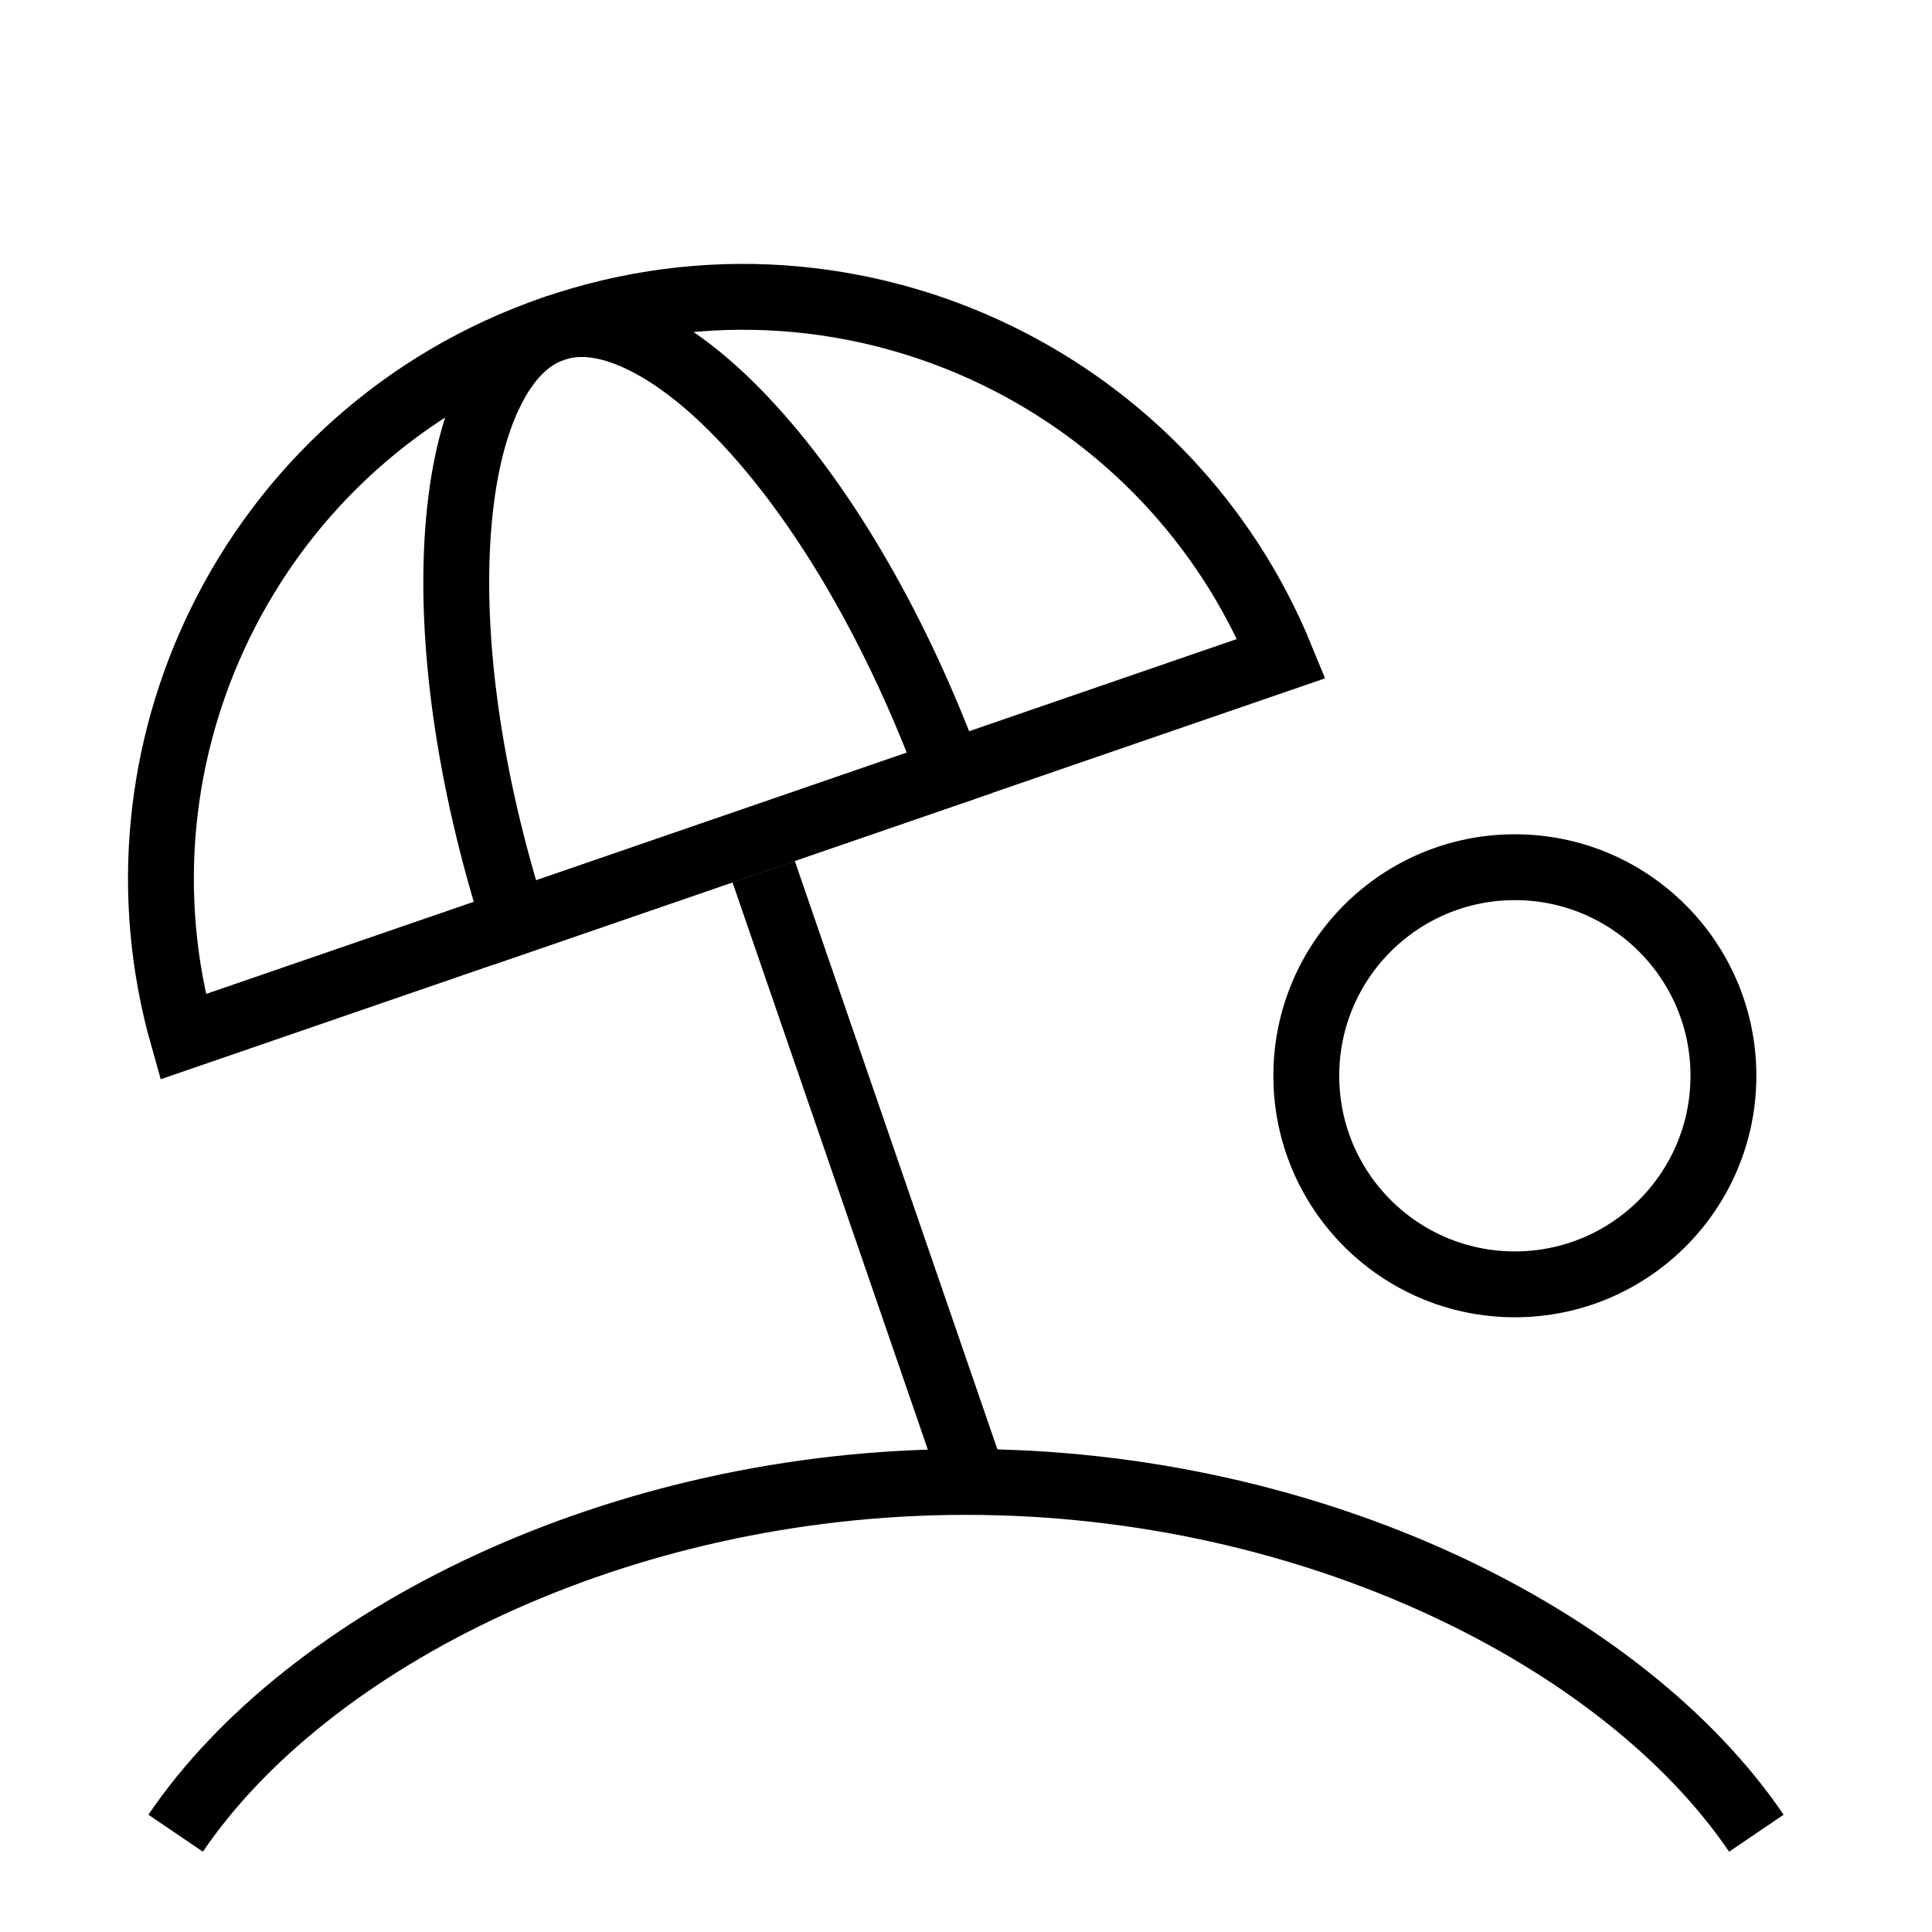
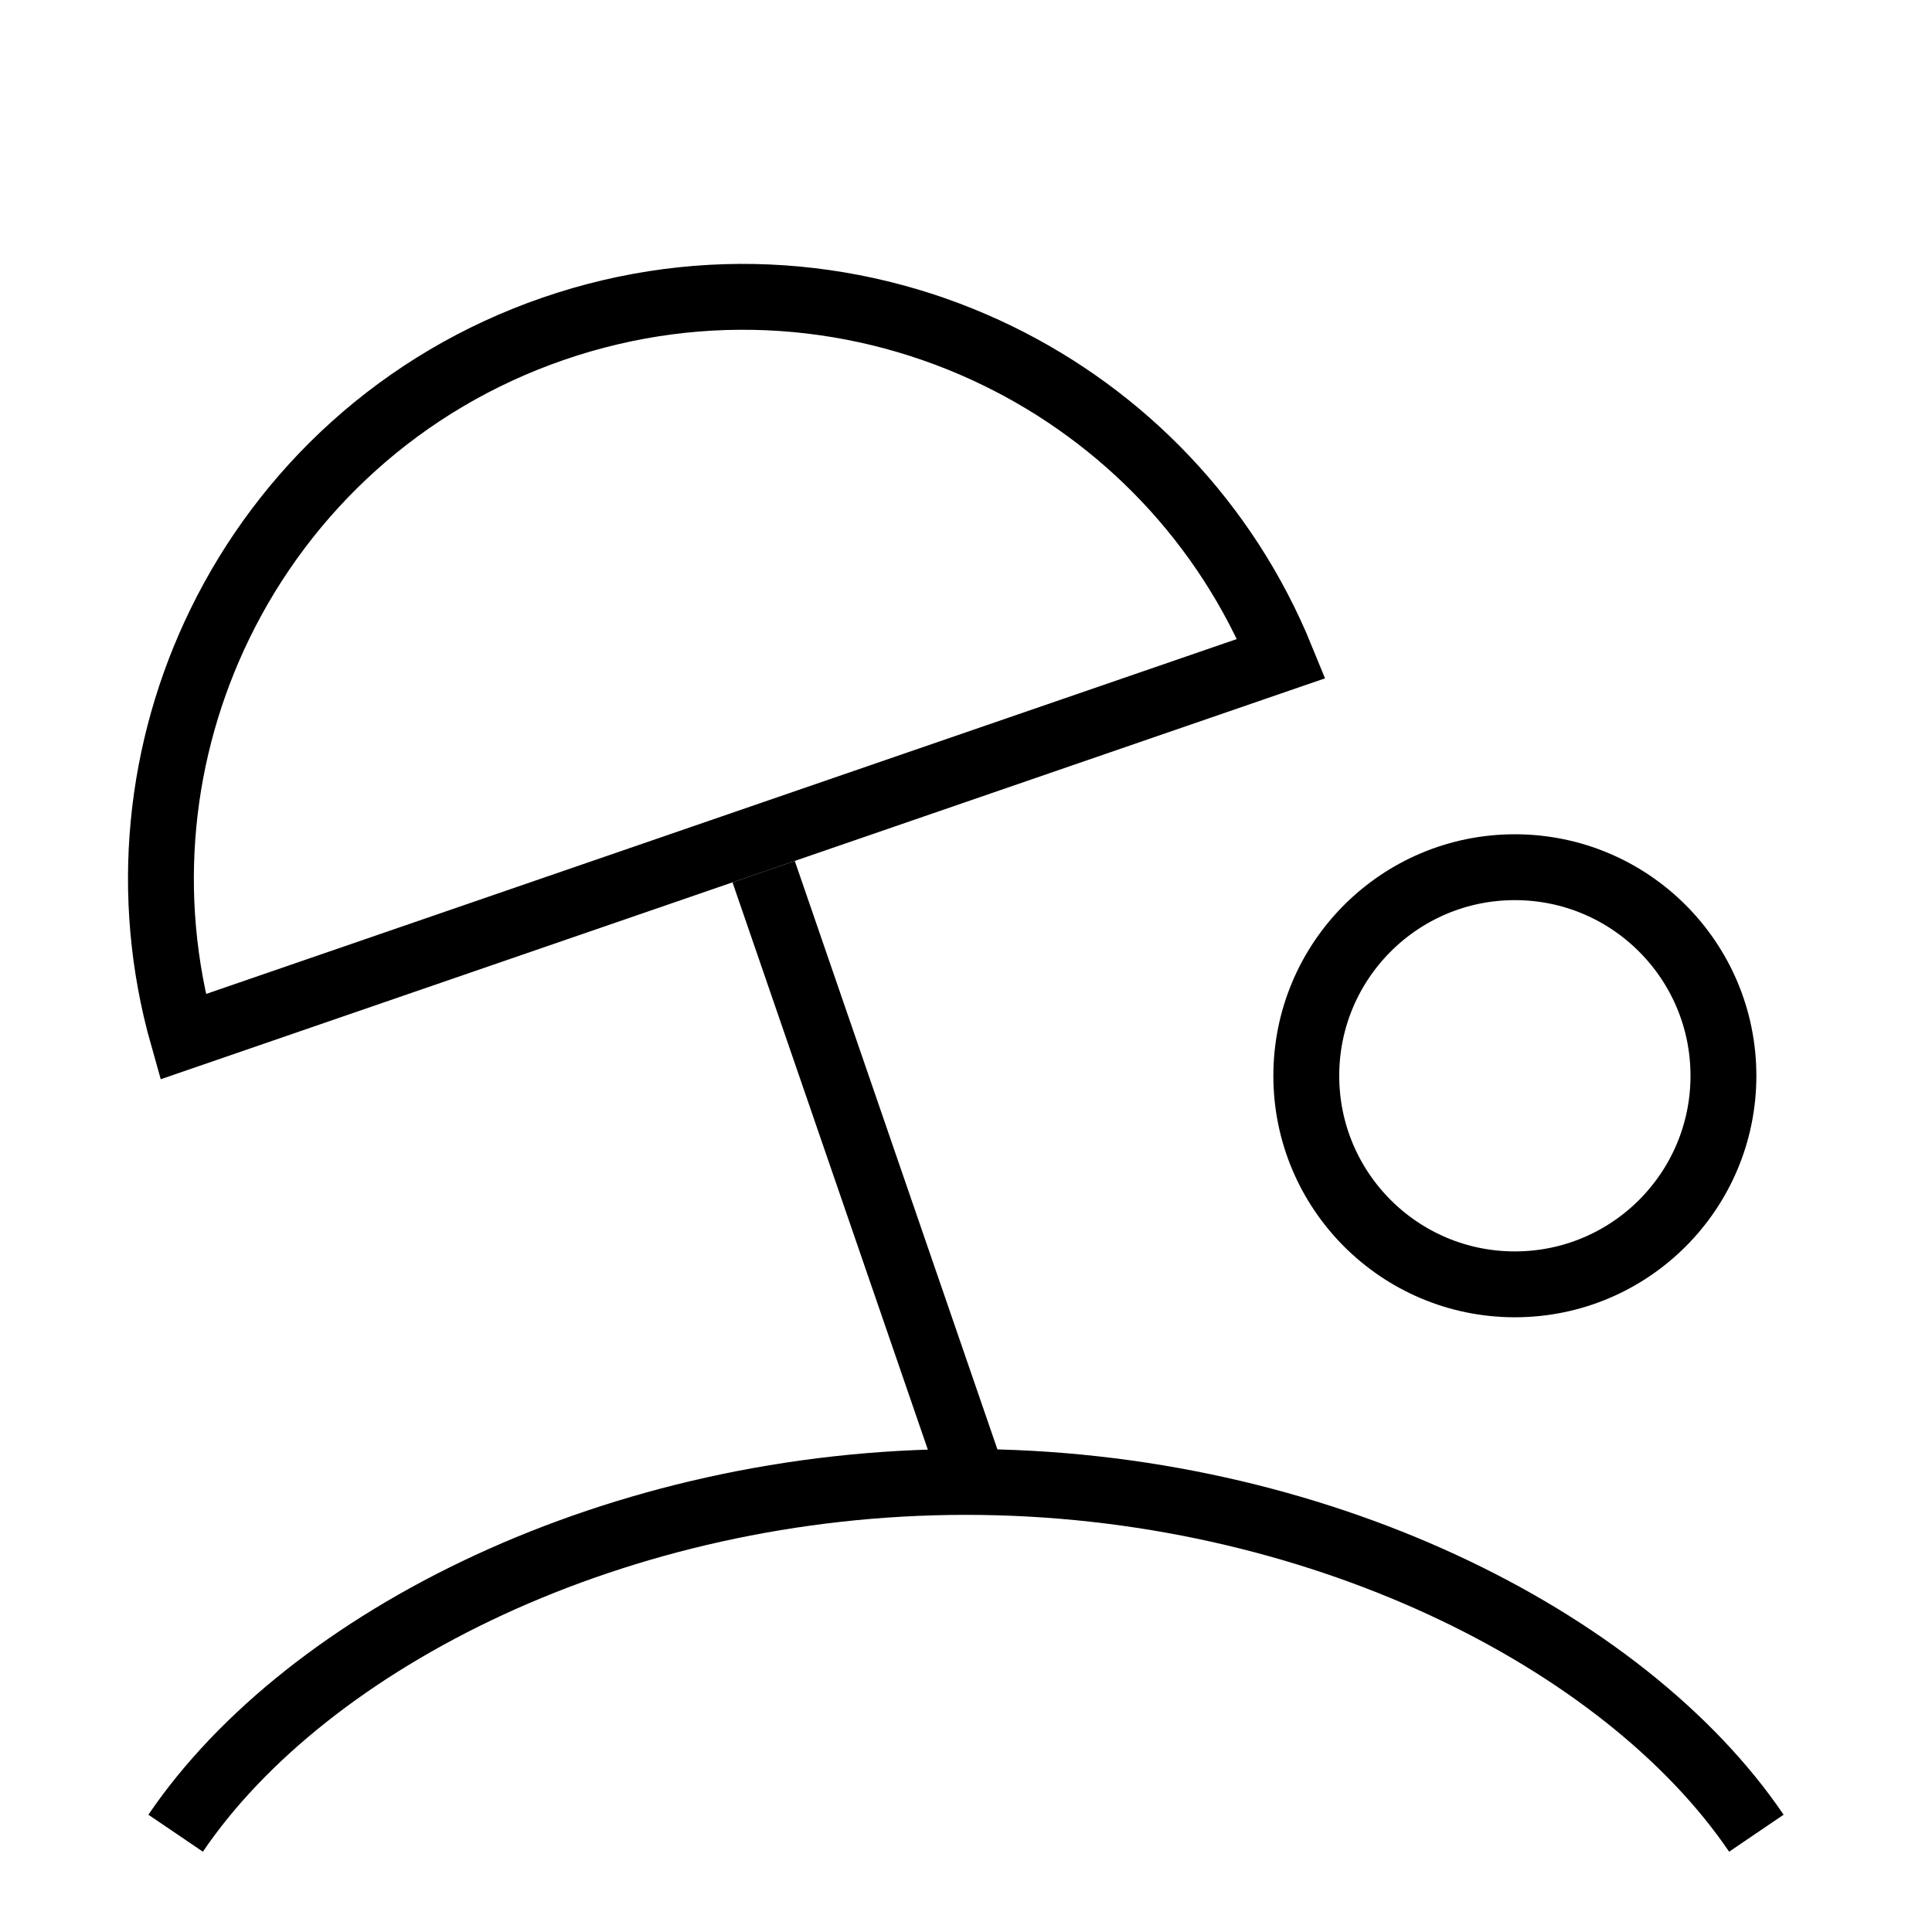
<svg xmlns="http://www.w3.org/2000/svg" width="44px" height="44px" viewBox="0 0 44 44" version="1.1">
  <title>icon_benefits_vacation-days</title>
  <g id="icon_benefits_vacation-days" stroke="none" stroke-width="1" fill="none" fill-rule="evenodd">
    <g id="Group-2" transform="translate(-0.877, 2.218)" stroke="#000000" stroke-width="1.5">
      <g id="Group" transform="translate(17.877, 18.032) rotate(-19) translate(-17.877, -18.032) translate(3.877, 3.782)">
        <path d="M14,0.75 C17.659,0.75 20.971,2.233 23.369,4.631 C25.602,6.864 27.042,9.89 27.229,13.25 L0.771,13.25 C0.958,9.89 2.398,6.864 4.631,4.631 C7.029,2.233 10.341,0.75 14,0.75 Z" id="Oval" />
-         <path d="M14,0.75 C14.635,0.75 15.227,1.071 15.773,1.599 C16.448,2.251 17.046,3.212 17.553,4.396 C18.536,6.689 19.162,9.799 19.241,13.25 L8.759,13.25 C8.838,9.799 9.464,6.689 10.447,4.396 C10.954,3.212 11.552,2.251 12.227,1.599 C12.773,1.071 13.365,0.75 14,0.75 Z" id="Oval" />
        <line x1="14.5" y1="14" x2="14.5" y2="28.5" id="Path-2" />
      </g>
      <path d="M40.877,39.532 C37.877,35.113 30.818,31.532 22.877,31.532 C14.935,31.532 7.877,35.113 4.877,39.532" id="Oval-Copy" />
      <circle id="Oval" cx="35.377" cy="22.282" r="4.75" />
    </g>
  </g>
</svg>